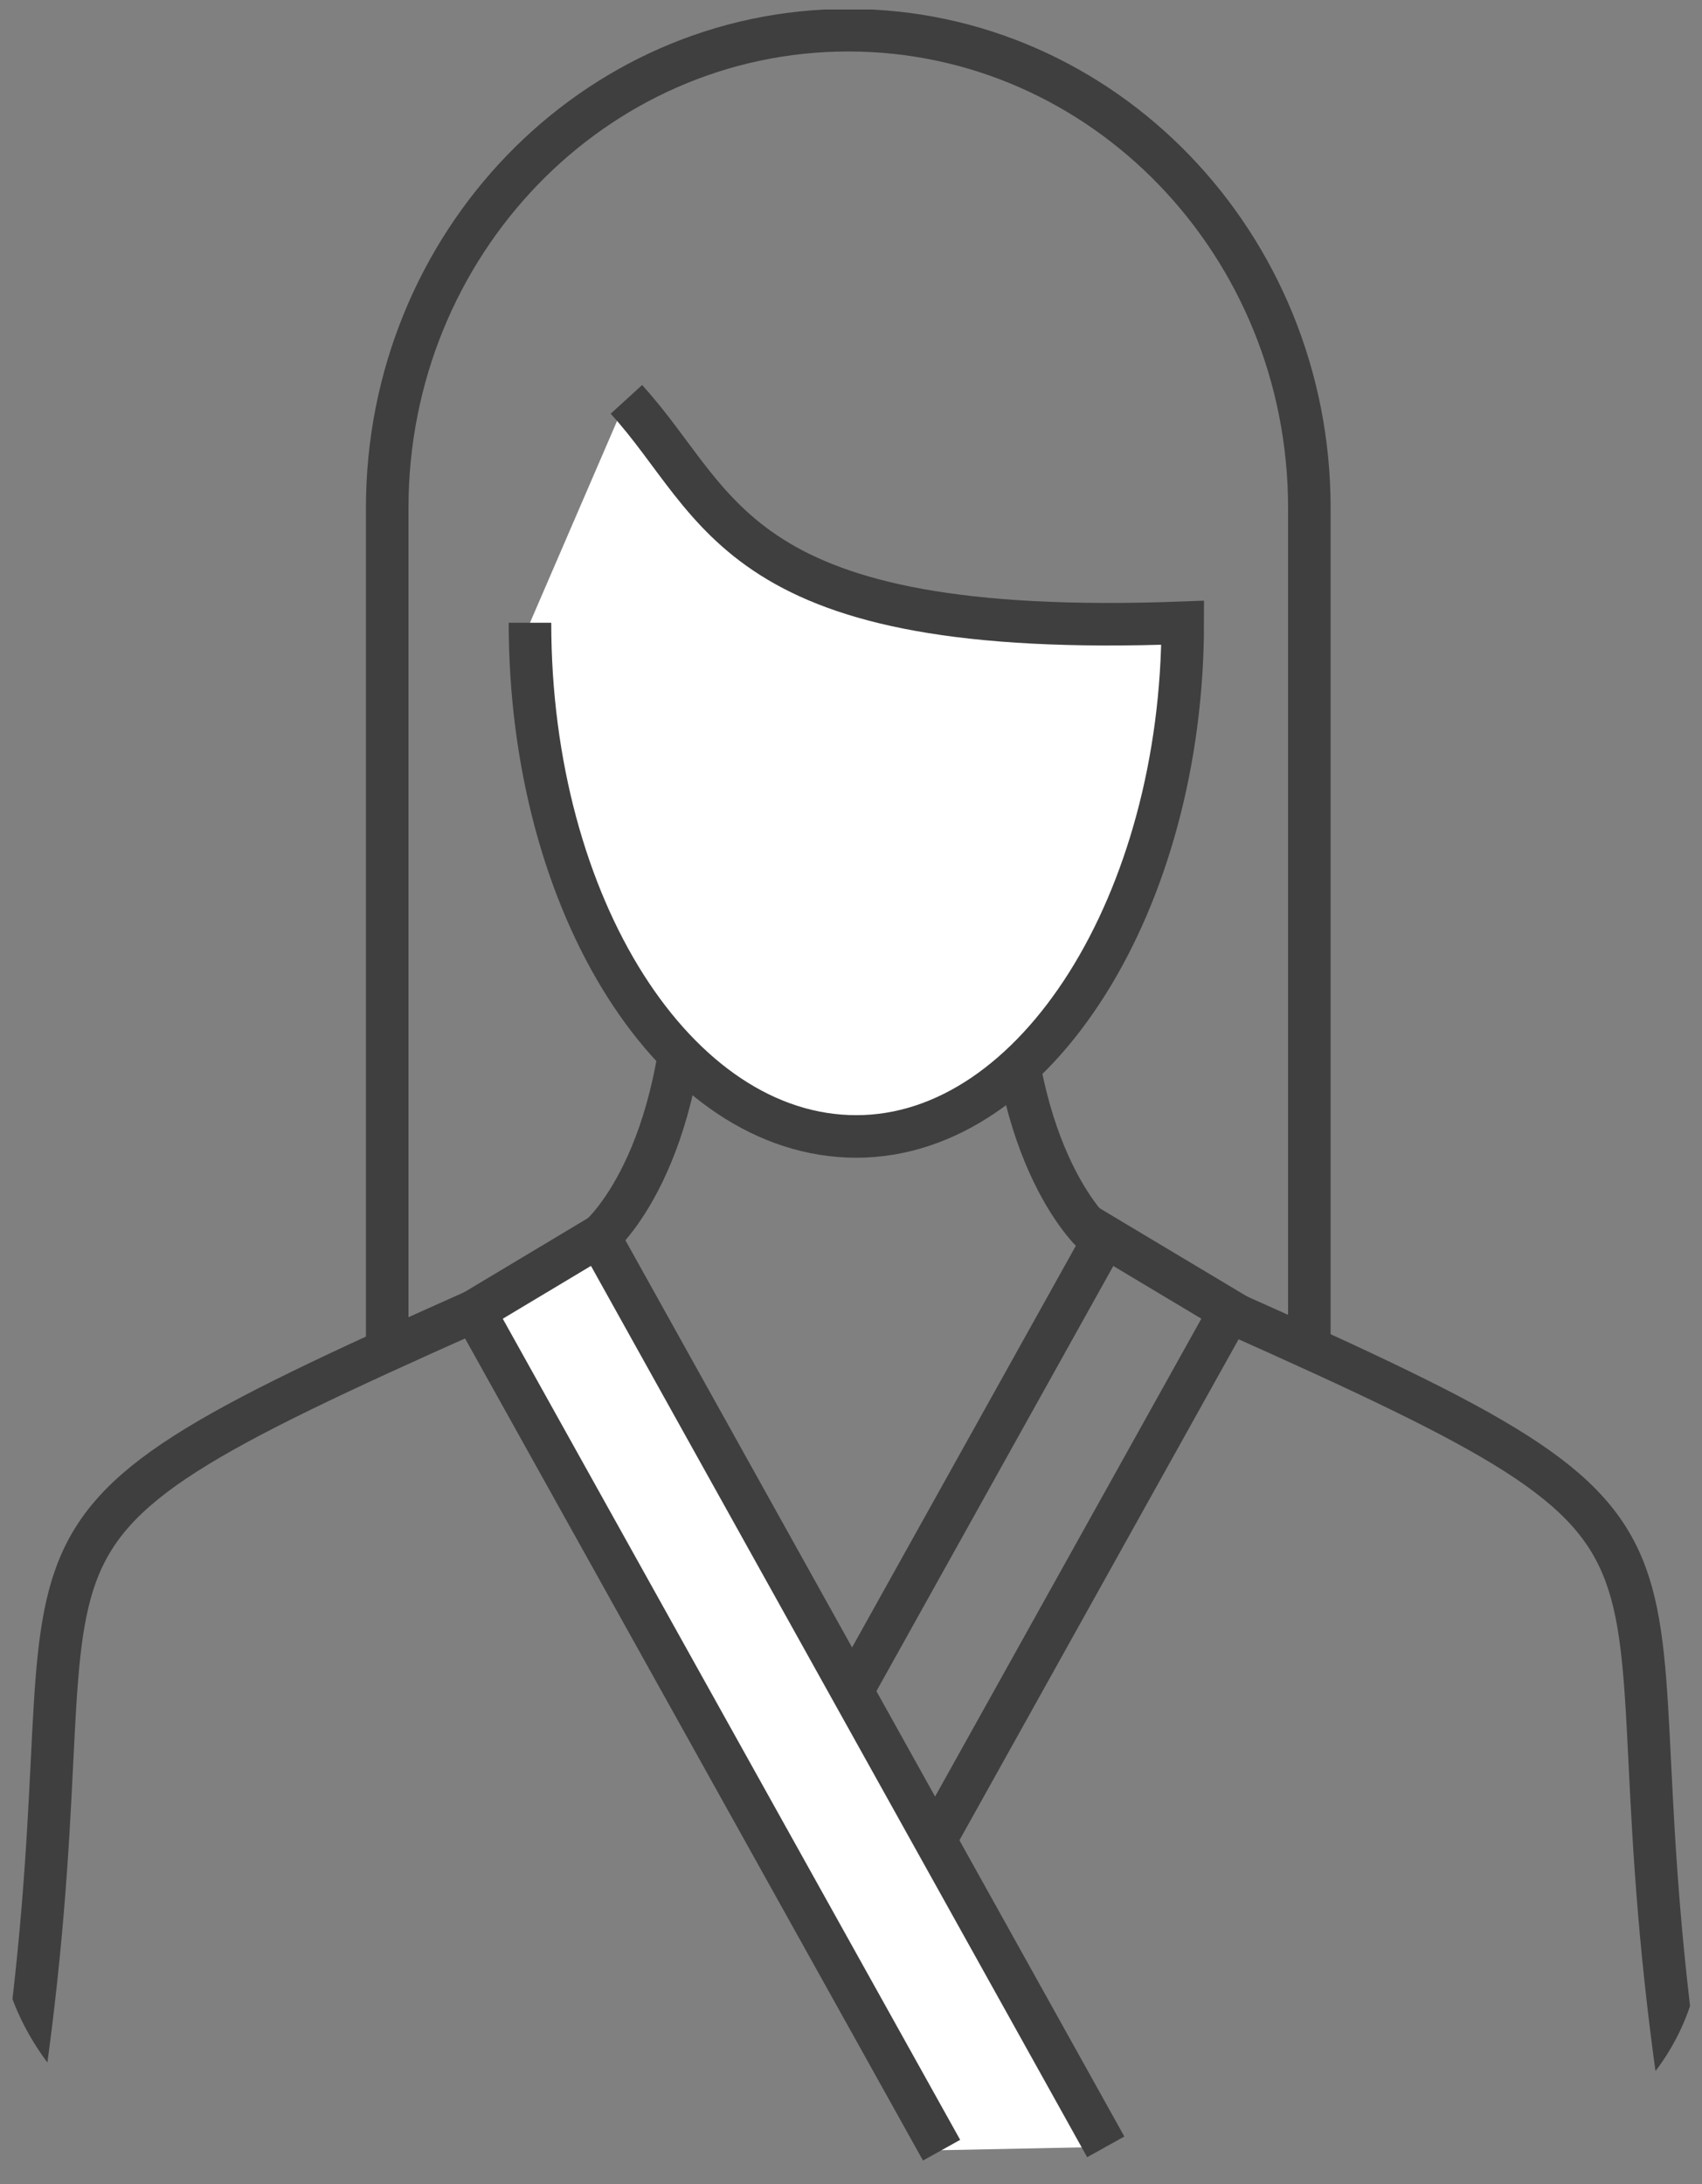
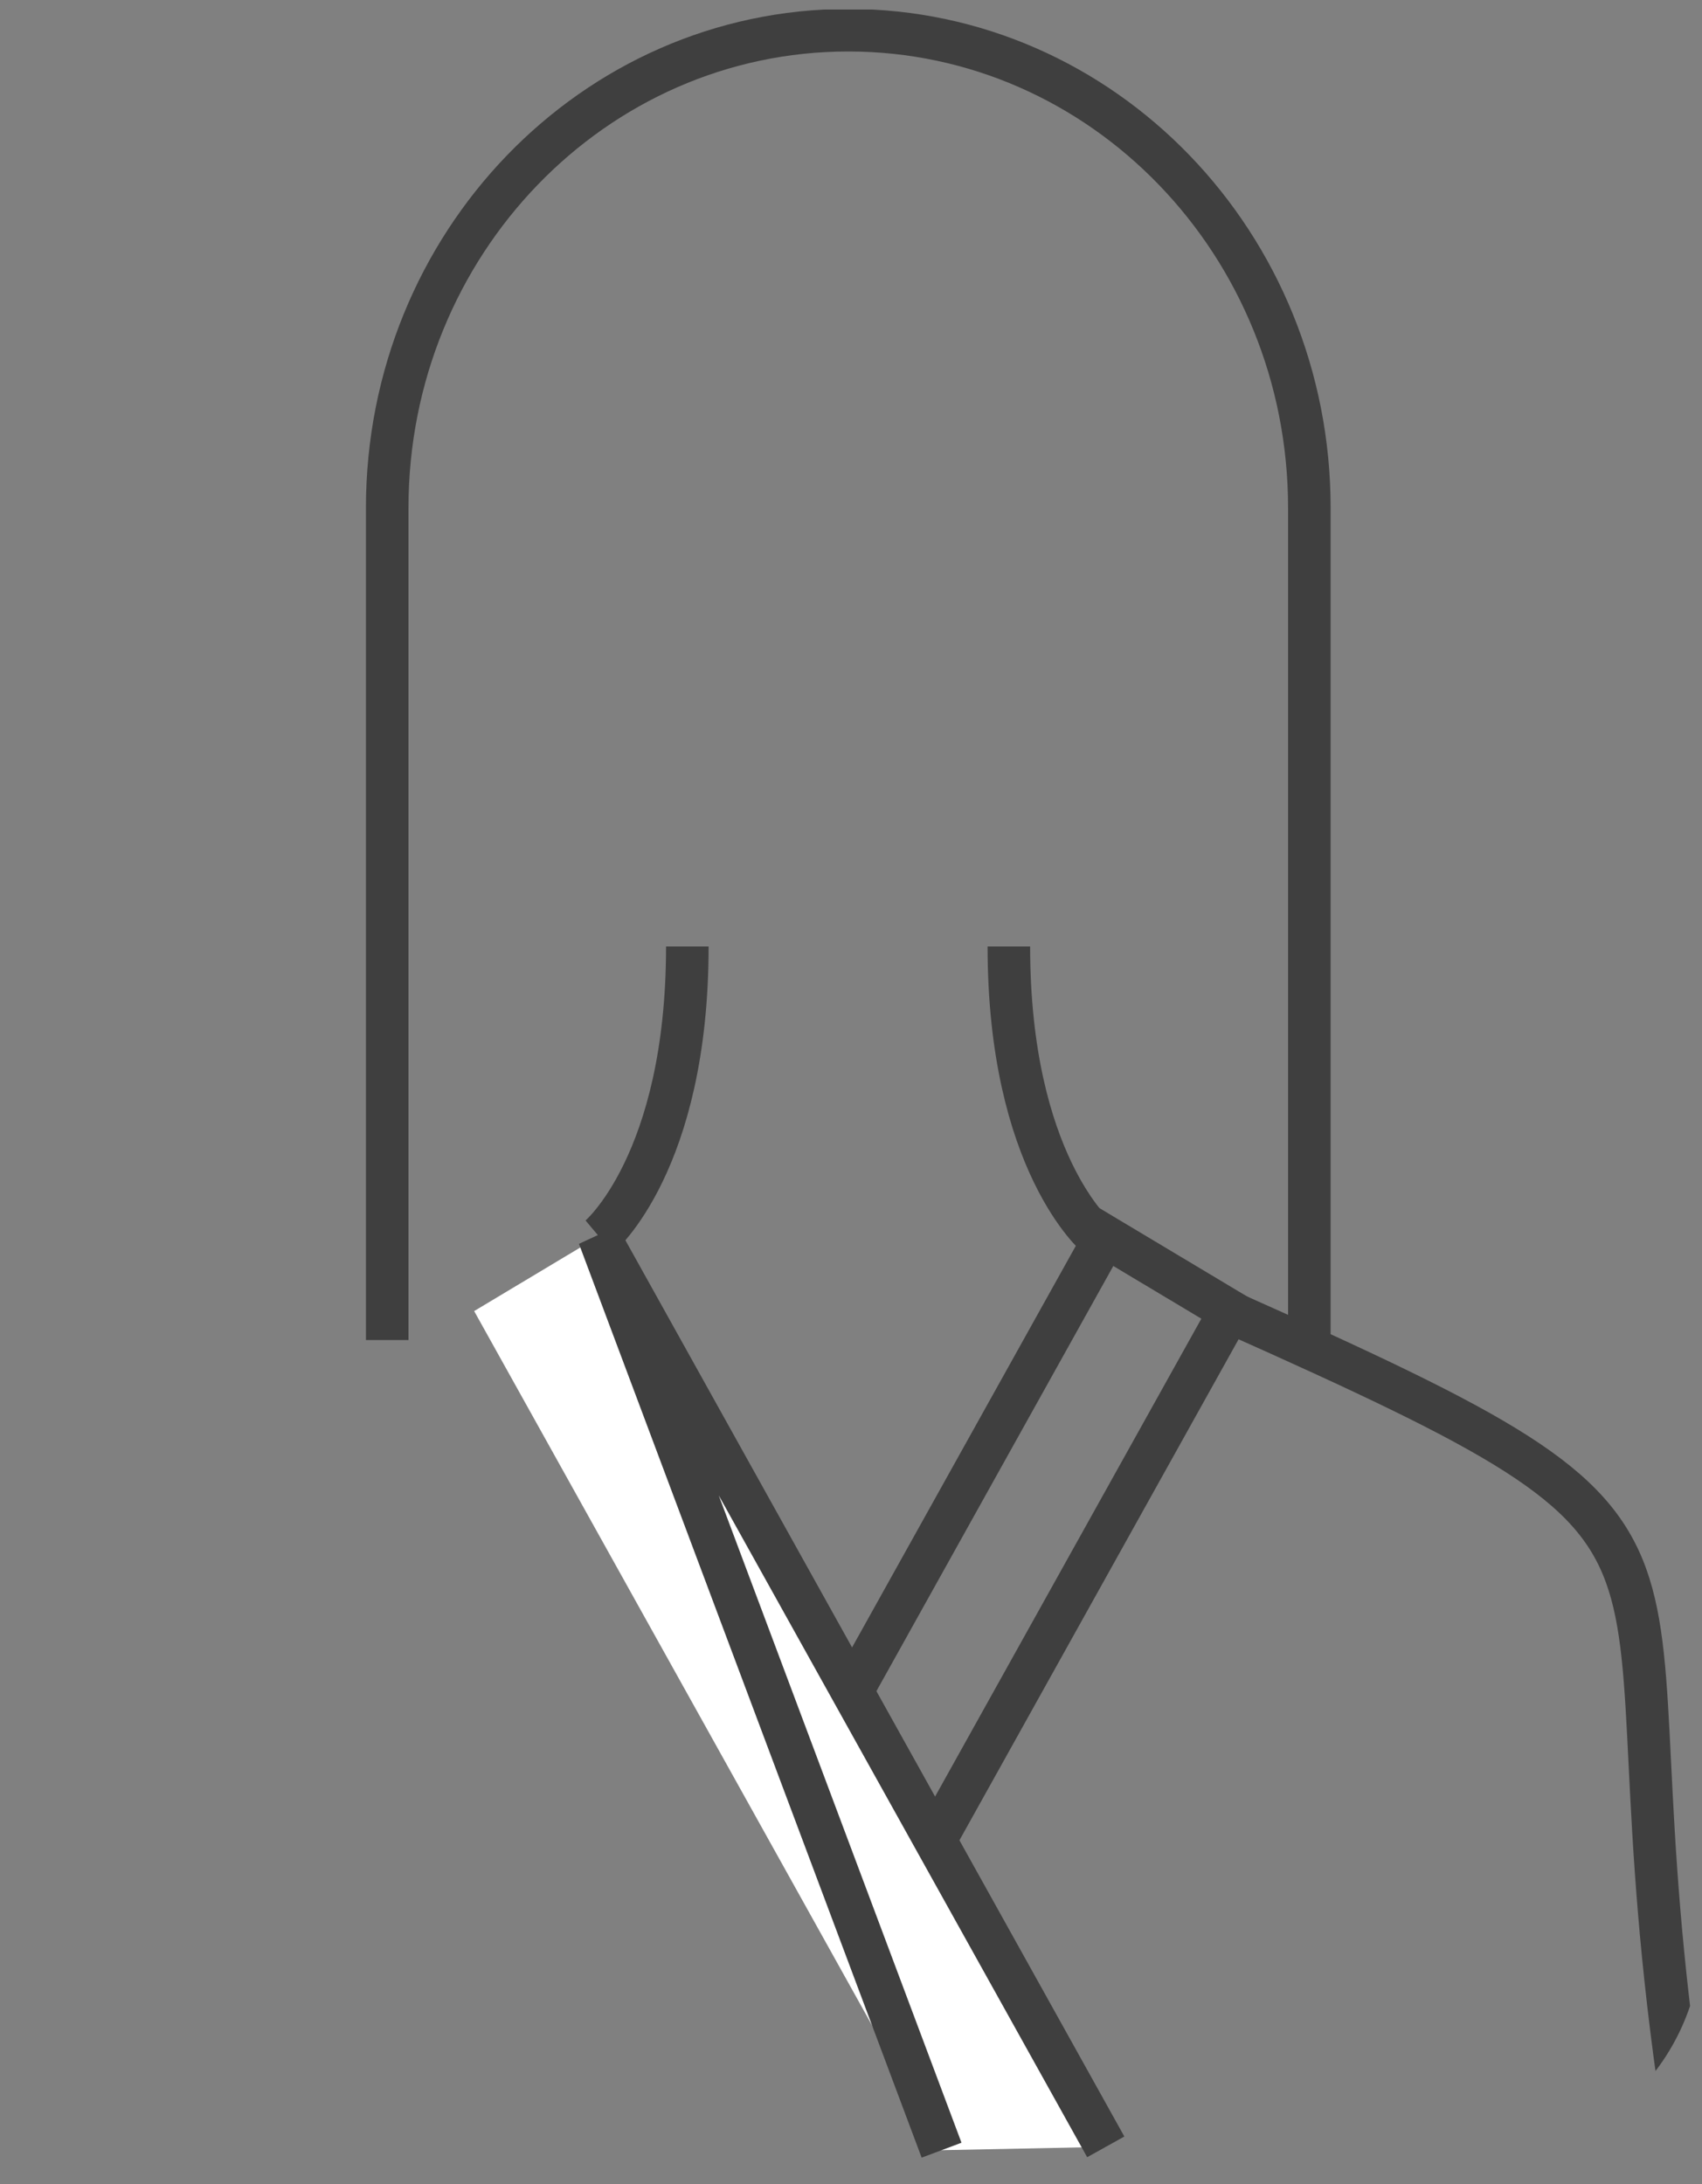
<svg xmlns="http://www.w3.org/2000/svg" width="60" height="77" viewBox="0 0 60 77" fill="none">
  <rect x="0" y="0" width="60" height="77" fill="#808080" stroke="none" />
  <g id="_ã¬ã¤ã¤ã¼_1">
    <g clip-path="url(#clip0_3387_39331)">
-       <path id="Vector" d="M16.713 46.22C-2.562 54.809 3.887 53.106 0.684 74.316" stroke="#3F3F3F" stroke-width="1.5" stroke-miterlimit="10" />
      <path id="Vector_2" d="M13.65 47.24V17.908C13.65 8.606 20.927 1.065 29.904 1.065C38.881 1.065 46.158 8.606 46.158 17.908V47.24" stroke="#3F3F3F" stroke-width="1.5" stroke-miterlimit="10" />
      <path id="Vector_3" d="M43.36 46.217L38.968 43.589L27.933 63.395L32.325 66.022L43.36 46.217Z" stroke="#3F3F3F" stroke-width="1.5" stroke-miterlimit="10" />
      <g id="Vector_4">
        <path d="M33.193 75.8L16.715 46.219L21.112 43.585L38.981 75.683" fill="white" />
-         <path d="M33.193 75.8L16.715 46.219L21.112 43.585L38.981 75.683" stroke="#3F3F3F" stroke-width="1.5" stroke-miterlimit="10" />
+         <path d="M33.193 75.8L21.112 43.585L38.981 75.683" stroke="#3F3F3F" stroke-width="1.5" stroke-miterlimit="10" />
      </g>
      <path id="Vector_5" d="M24.23 33.367C24.23 40.995 21.125 43.6 21.125 43.6" stroke="#3F3F3F" stroke-width="1.5" stroke-miterlimit="10" />
      <path id="Vector_6" d="M35.565 33.367C35.565 40.995 38.669 43.6 38.669 43.6" stroke="#3F3F3F" stroke-width="1.5" stroke-miterlimit="10" />
      <g id="Vector_7">
-         <path d="M22.082 14.079C25.496 17.82 25.791 22.551 41.694 21.954C41.694 31.751 36.538 40.063 30.188 40.063C23.838 40.063 18.683 31.955 18.683 21.954" fill="white" />
-         <path d="M22.082 14.079C25.496 17.82 25.791 22.551 41.694 21.954C41.694 31.751 36.538 40.063 30.188 40.063C23.838 40.063 18.683 31.955 18.683 21.954" stroke="#3F3F3F" stroke-width="1.5" stroke-miterlimit="10" />
-       </g>
+         </g>
      <path id="Vector_8" d="M43.279 46.22C62.553 54.809 56.105 53.106 59.308 74.33" stroke="#3F3F3F" stroke-width="1.5" stroke-miterlimit="10" />
    </g>
  </g>
  <defs>
    <clipPath id="clip0_3387_39331">
      <rect x="-0.005" y="0.336" width="60" height="75.828" rx="8" fill="white" />
    </clipPath>
  </defs>
</svg>